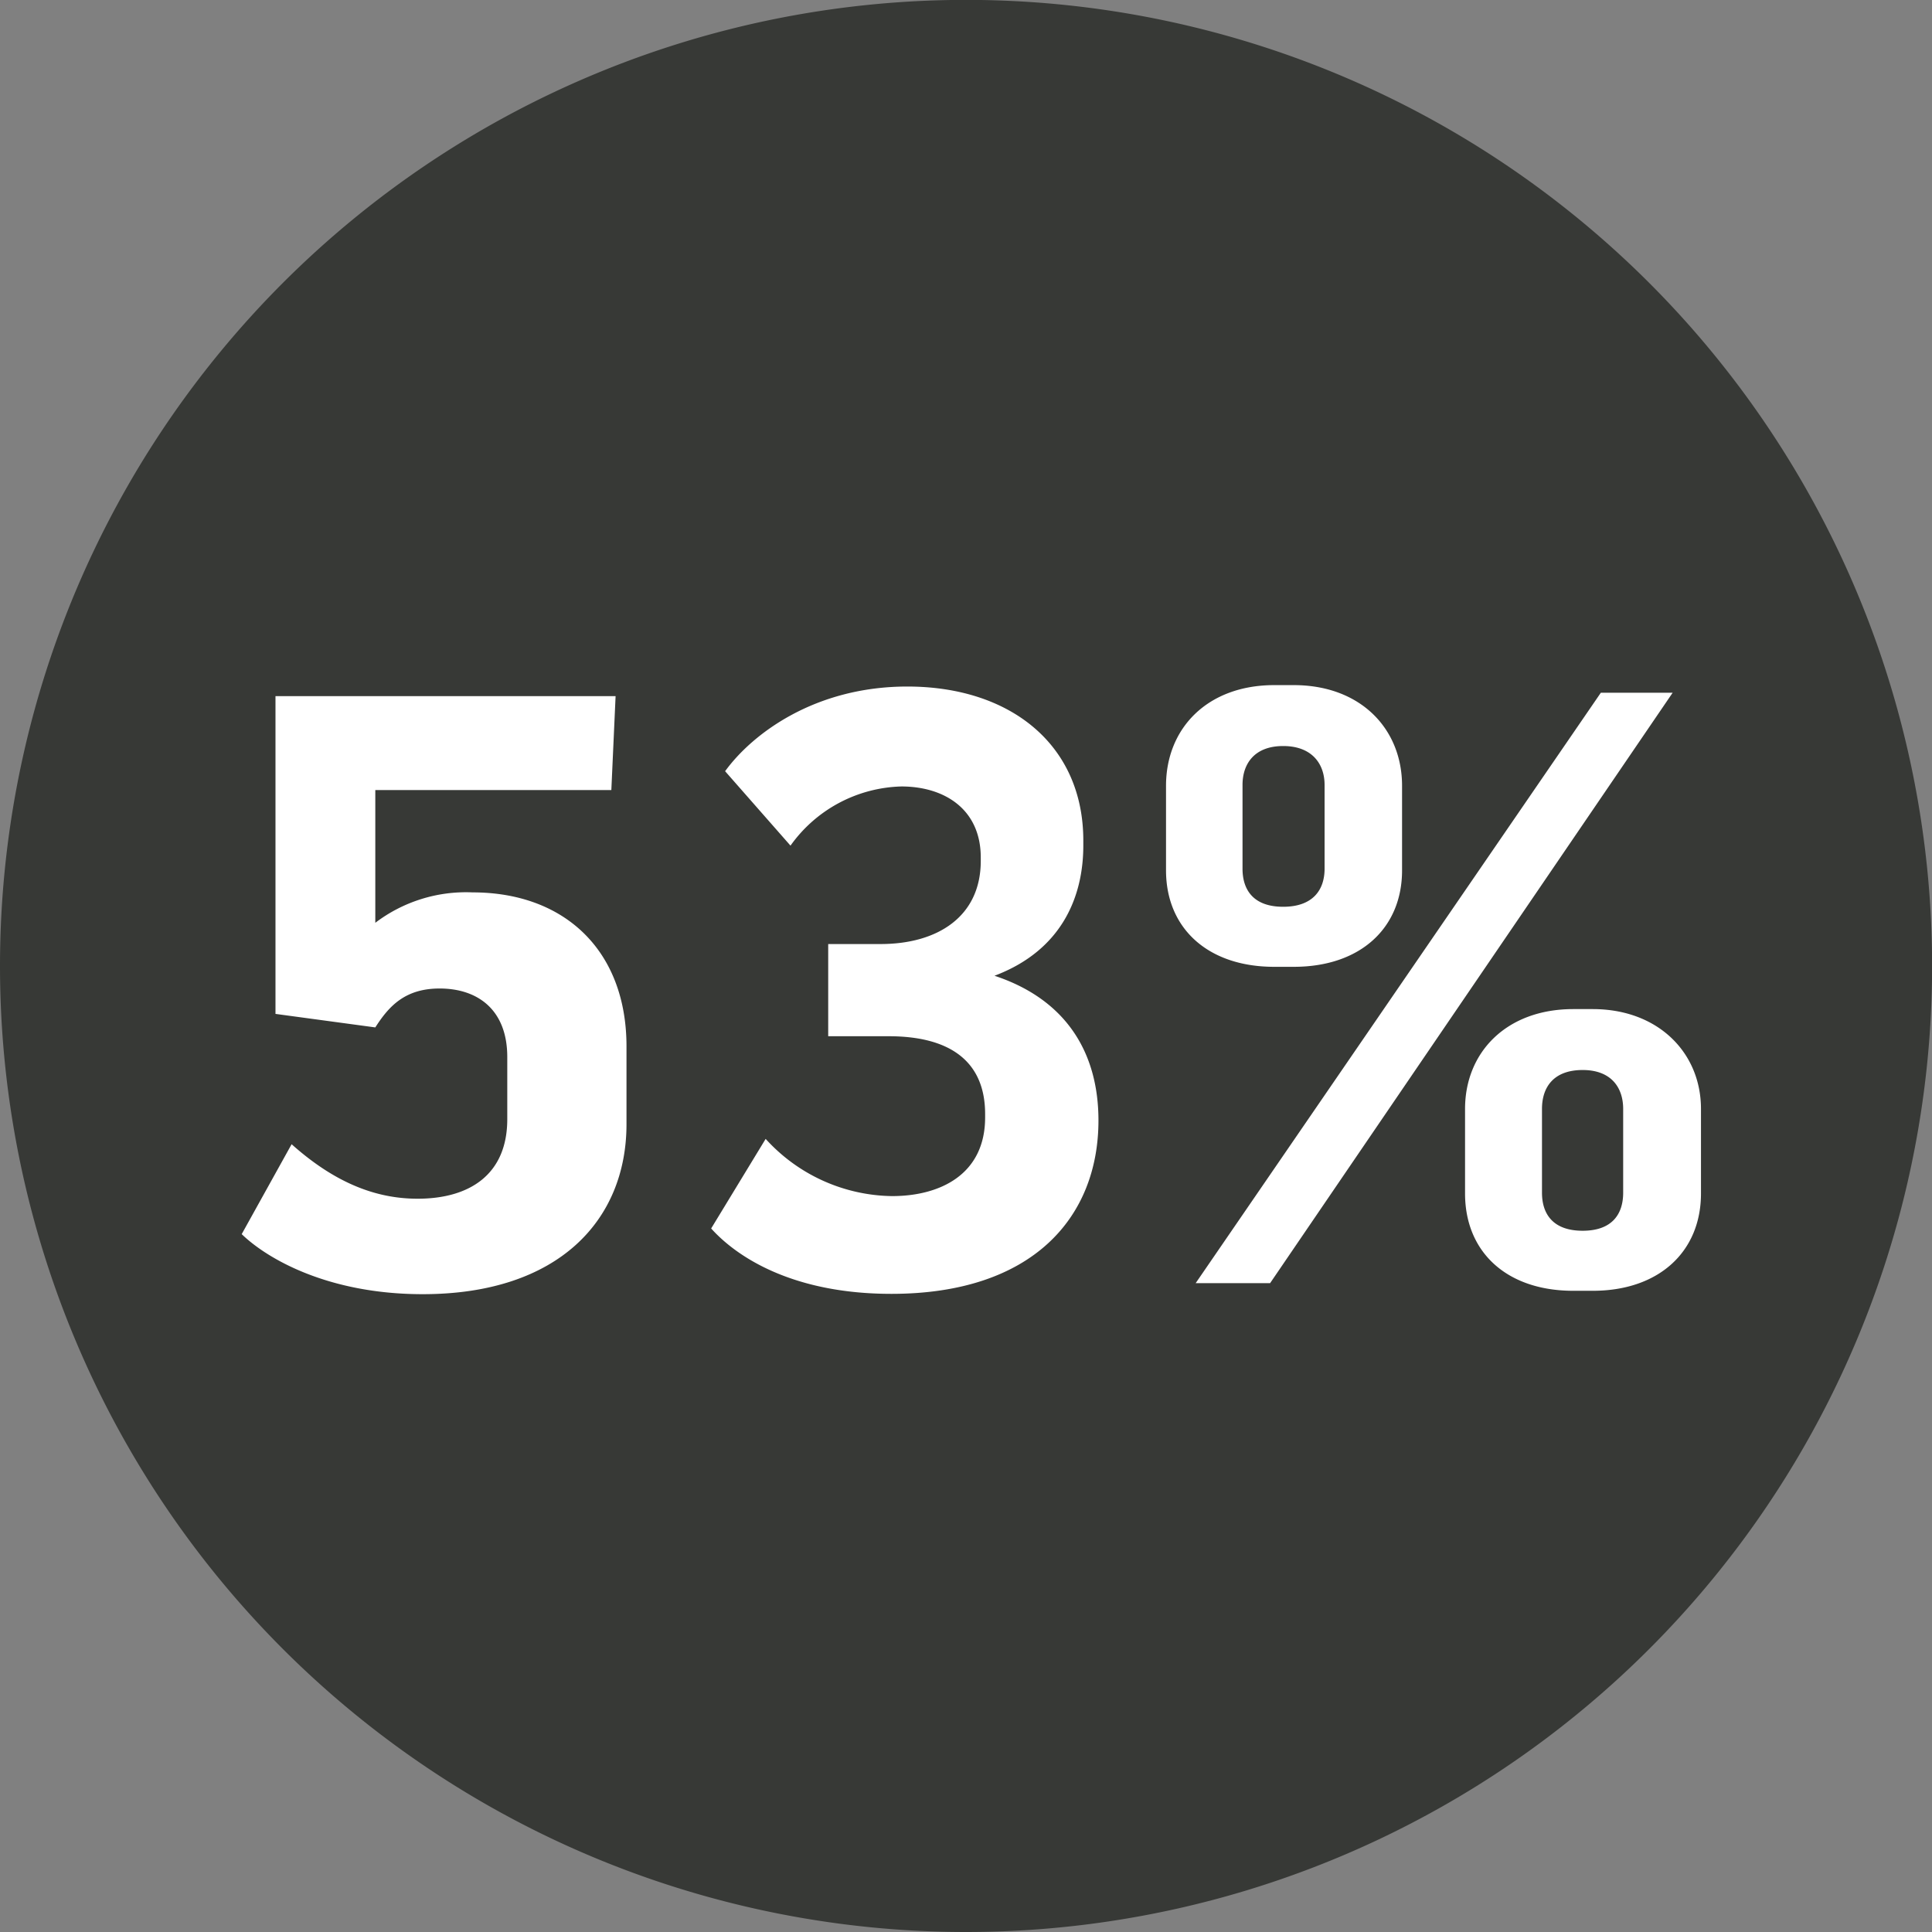
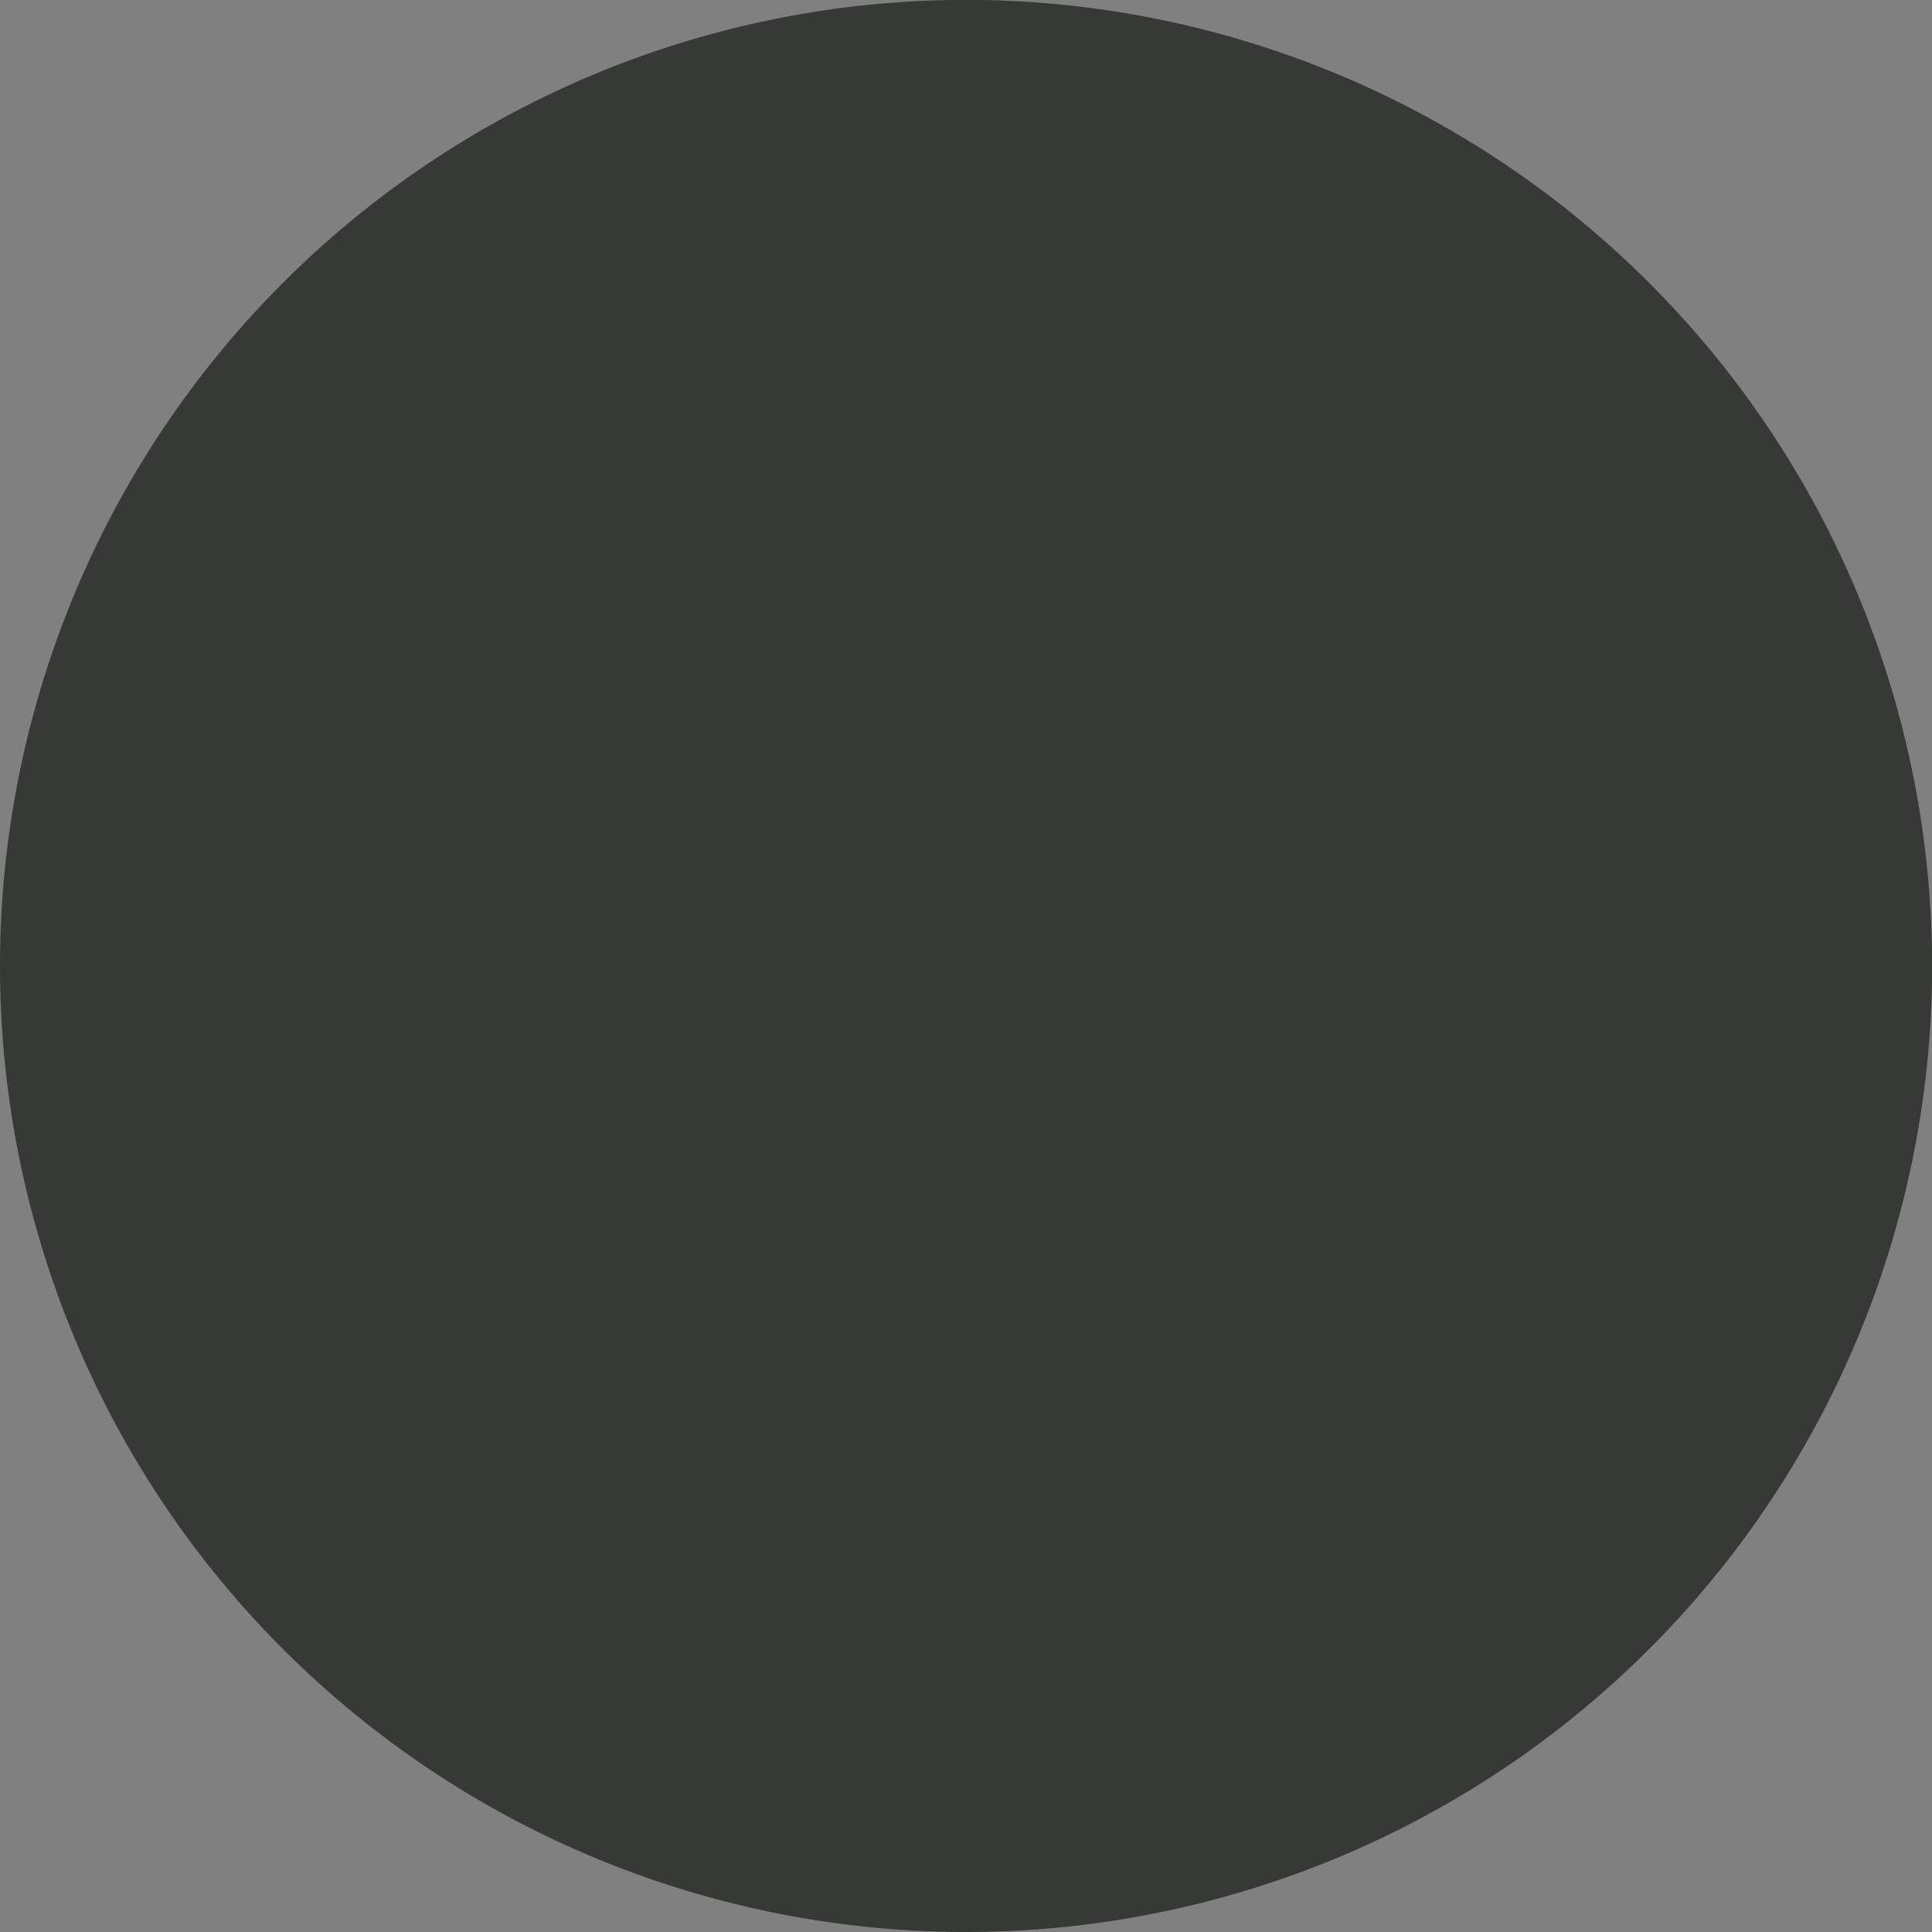
<svg xmlns="http://www.w3.org/2000/svg" viewBox="0 0 177.29 177.29">
  <rect x="0" y="0" width="177.29" height="177.29" fill="#808080" stroke="none" />
  <g data-name="Layer 2">
    <g data-name="Layer 1">
      <path d="M88.65 177.29A88.65 88.65 0 100 88.65a88.65 88.65 0 0088.65 88.64" fill="#373936" />
-       <path d="M25.28 63.88h31.21l-.39 8.62H34.44v12.18a13.75 13.75 0 018.93-2.79c8.46 0 14.12 5.36 14.12 14.13v7.14c0 8.77-6.2 15.6-18.7 15.6-8.7 0-14.29-3.26-16.61-5.51l4.58-8.25c4 3.57 7.76 5 11.56 5 4.81 0 8.23-2.25 8.23-7.3V97c0-4.35-2.72-6.29-6.21-6.29-3.18 0-4.66 1.63-5.9 3.57l-9.16-1.24zm56.58 45.88c4.43 0 8.54-2 8.54-7.22v-.31c0-4.74-3.1-7.14-8.85-7.14H76v-8.46h4.81C86 86.63 90 84.14 90 79v-.31c0-4.43-3.33-6.52-7.29-6.52a12.9 12.9 0 00-10.17 5.43l-6-6.83C69 67.38 74.72 63 83.26 63c9.47 0 16.15 5.35 16.15 14.13v.46c0 4.74-2 9.63-8.15 11.95 6.59 2.18 9.54 7.07 9.54 13.28 0 8.85-6 15.91-19 15.91-9.32 0-14.36-3.57-16.54-6l5-8.22a15.94 15.94 0 0011.6 5.25zM107 72.11c0-5.28 3.8-9.24 9.93-9.24h1.79c6.13 0 9.94 4 9.94 9.24v7.76c0 5.28-3.81 8.85-9.94 8.85h-1.79c-6.13 0-9.93-3.57-9.93-8.85zm9.55 45.64h-6.83l37.18-54.18h6.59zm5-45.72c0-1.94-1.16-3.57-3.8-3.57s-3.73 1.63-3.73 3.57v7.69c0 1.94 1 3.49 3.73 3.49s3.8-1.55 3.8-3.49zm12.89 29.73c0-5.2 3.8-9.16 9.93-9.16h1.79c6 0 9.93 4 9.93 9.16v7.76c0 5.36-3.88 8.93-9.93 8.93h-1.79c-6.13 0-9.93-3.57-9.93-8.93zm14.51 0c0-1.94-1.08-3.57-3.72-3.57s-3.73 1.55-3.73 3.57v7.69c0 1.94 1 3.49 3.73 3.49s3.72-1.55 3.72-3.49z" fill="#fff" />
    </g>
  </g>
</svg>